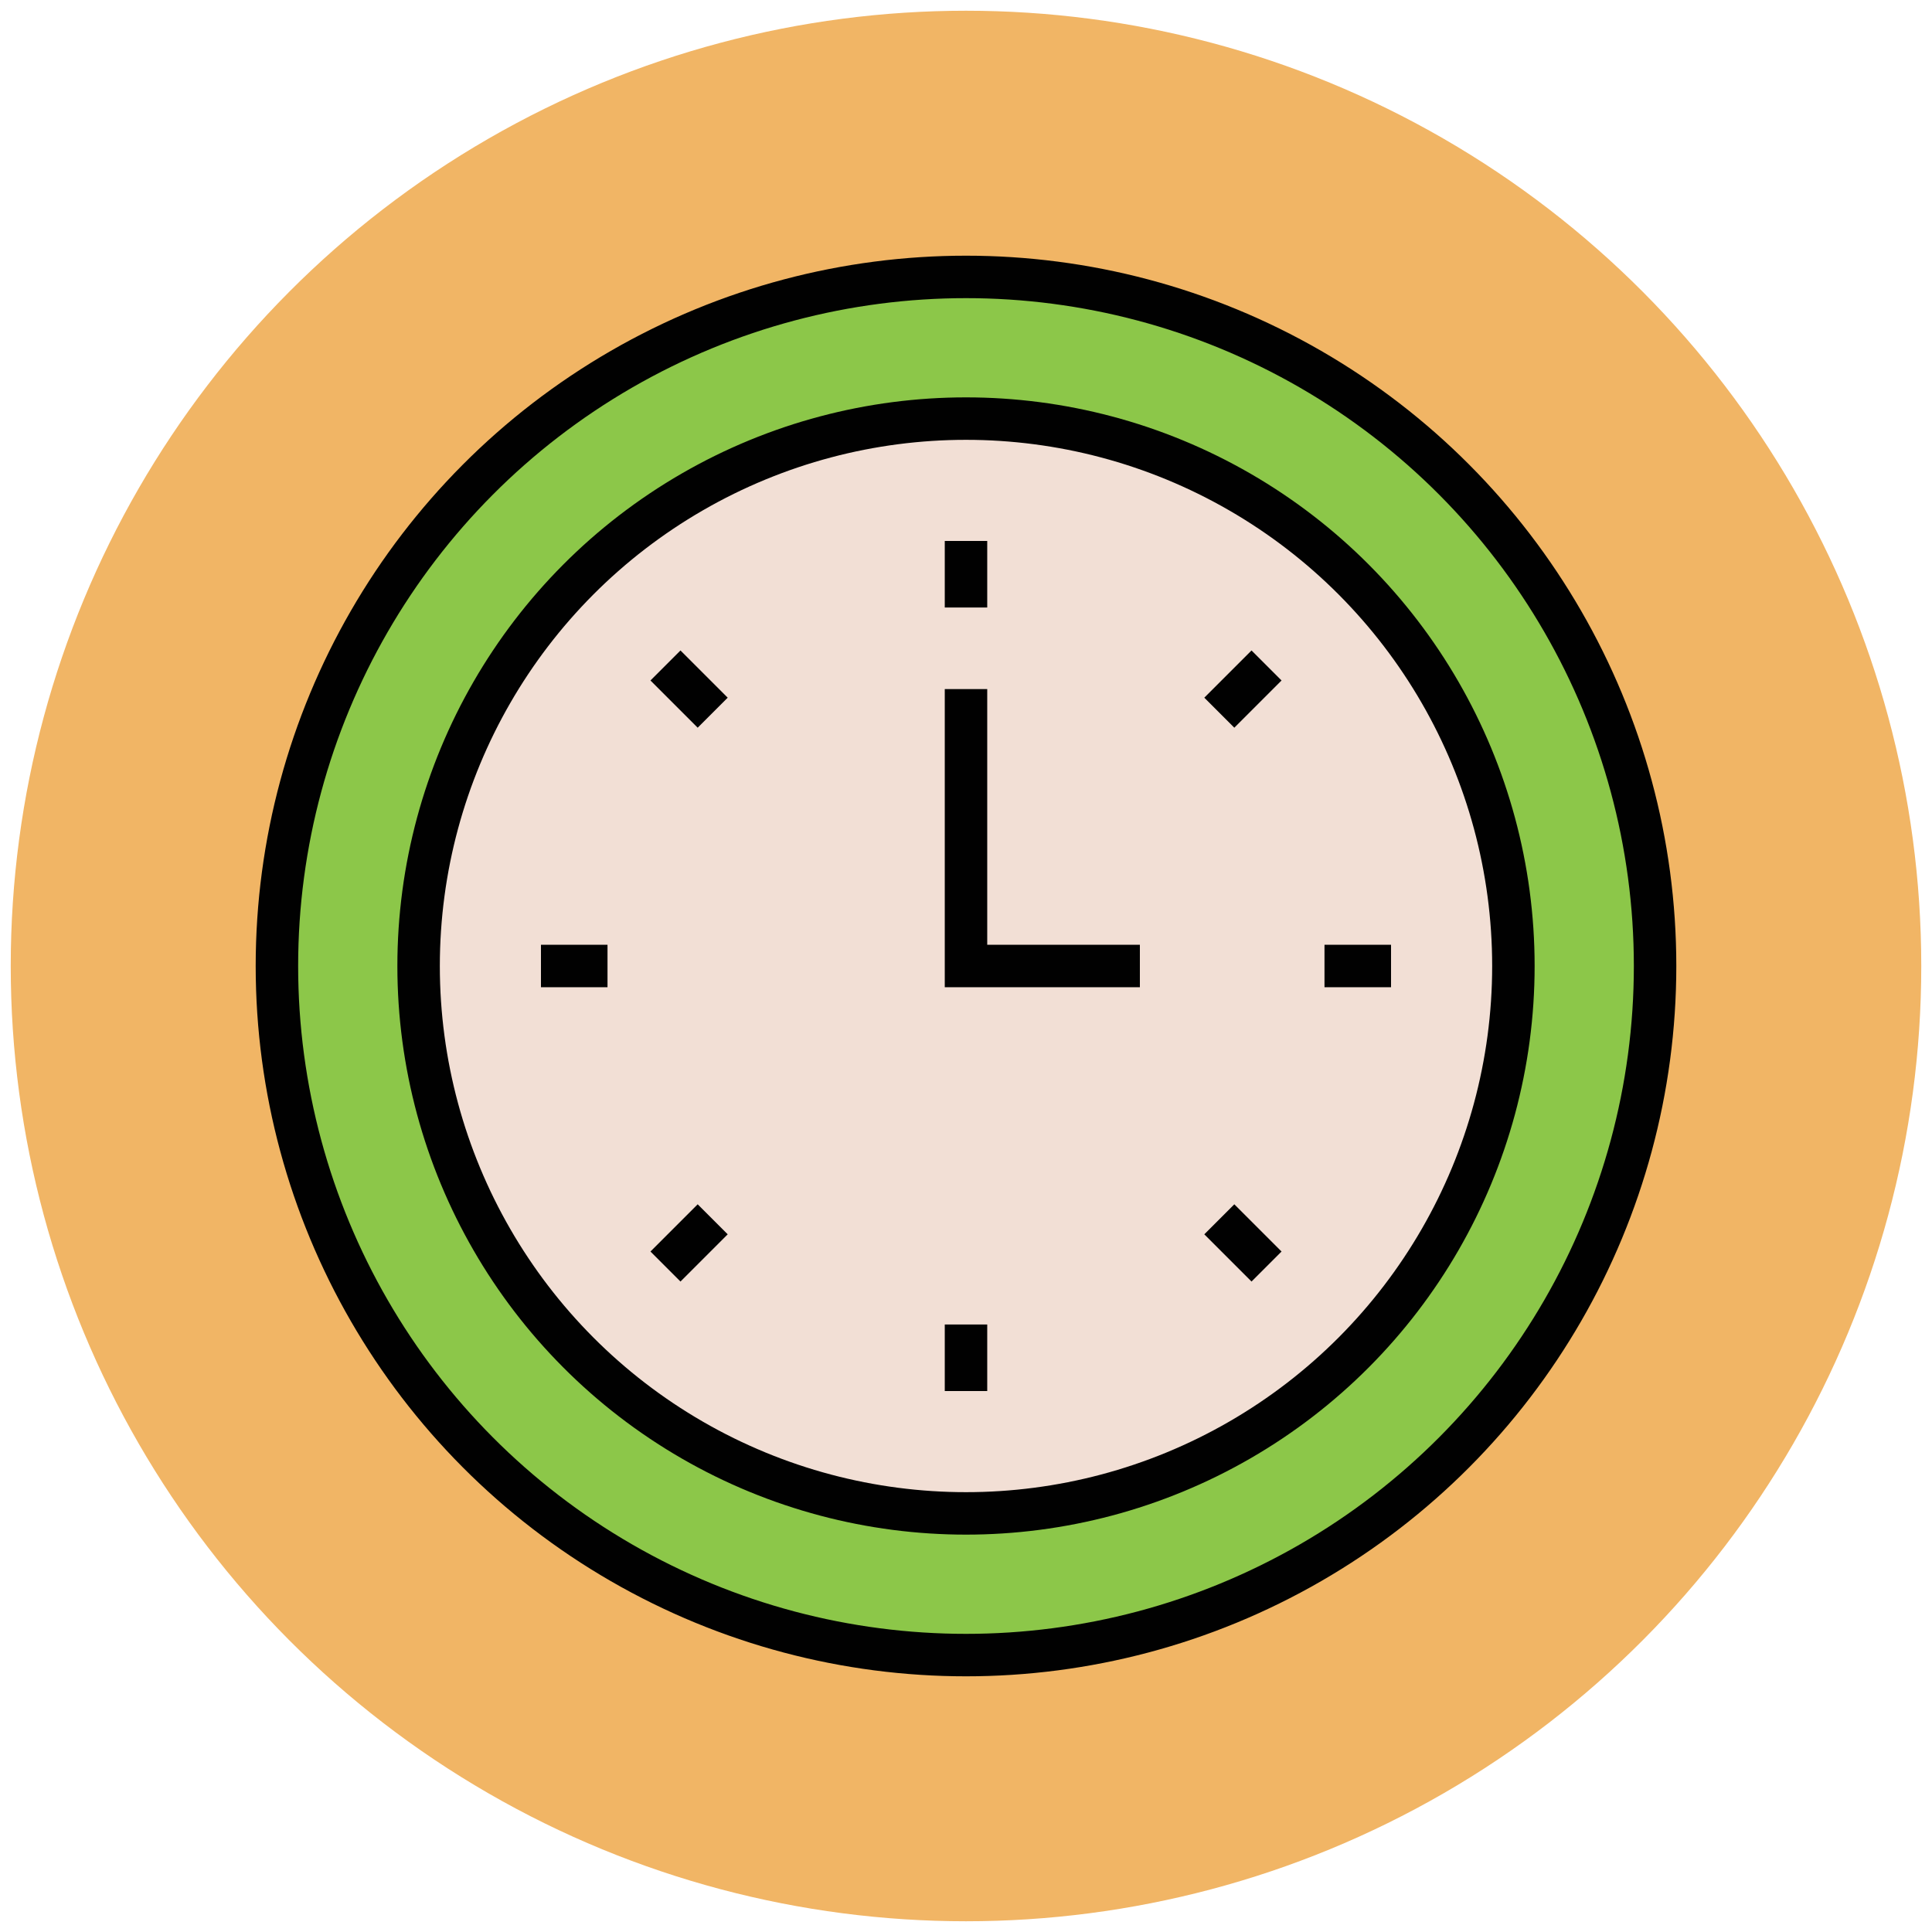
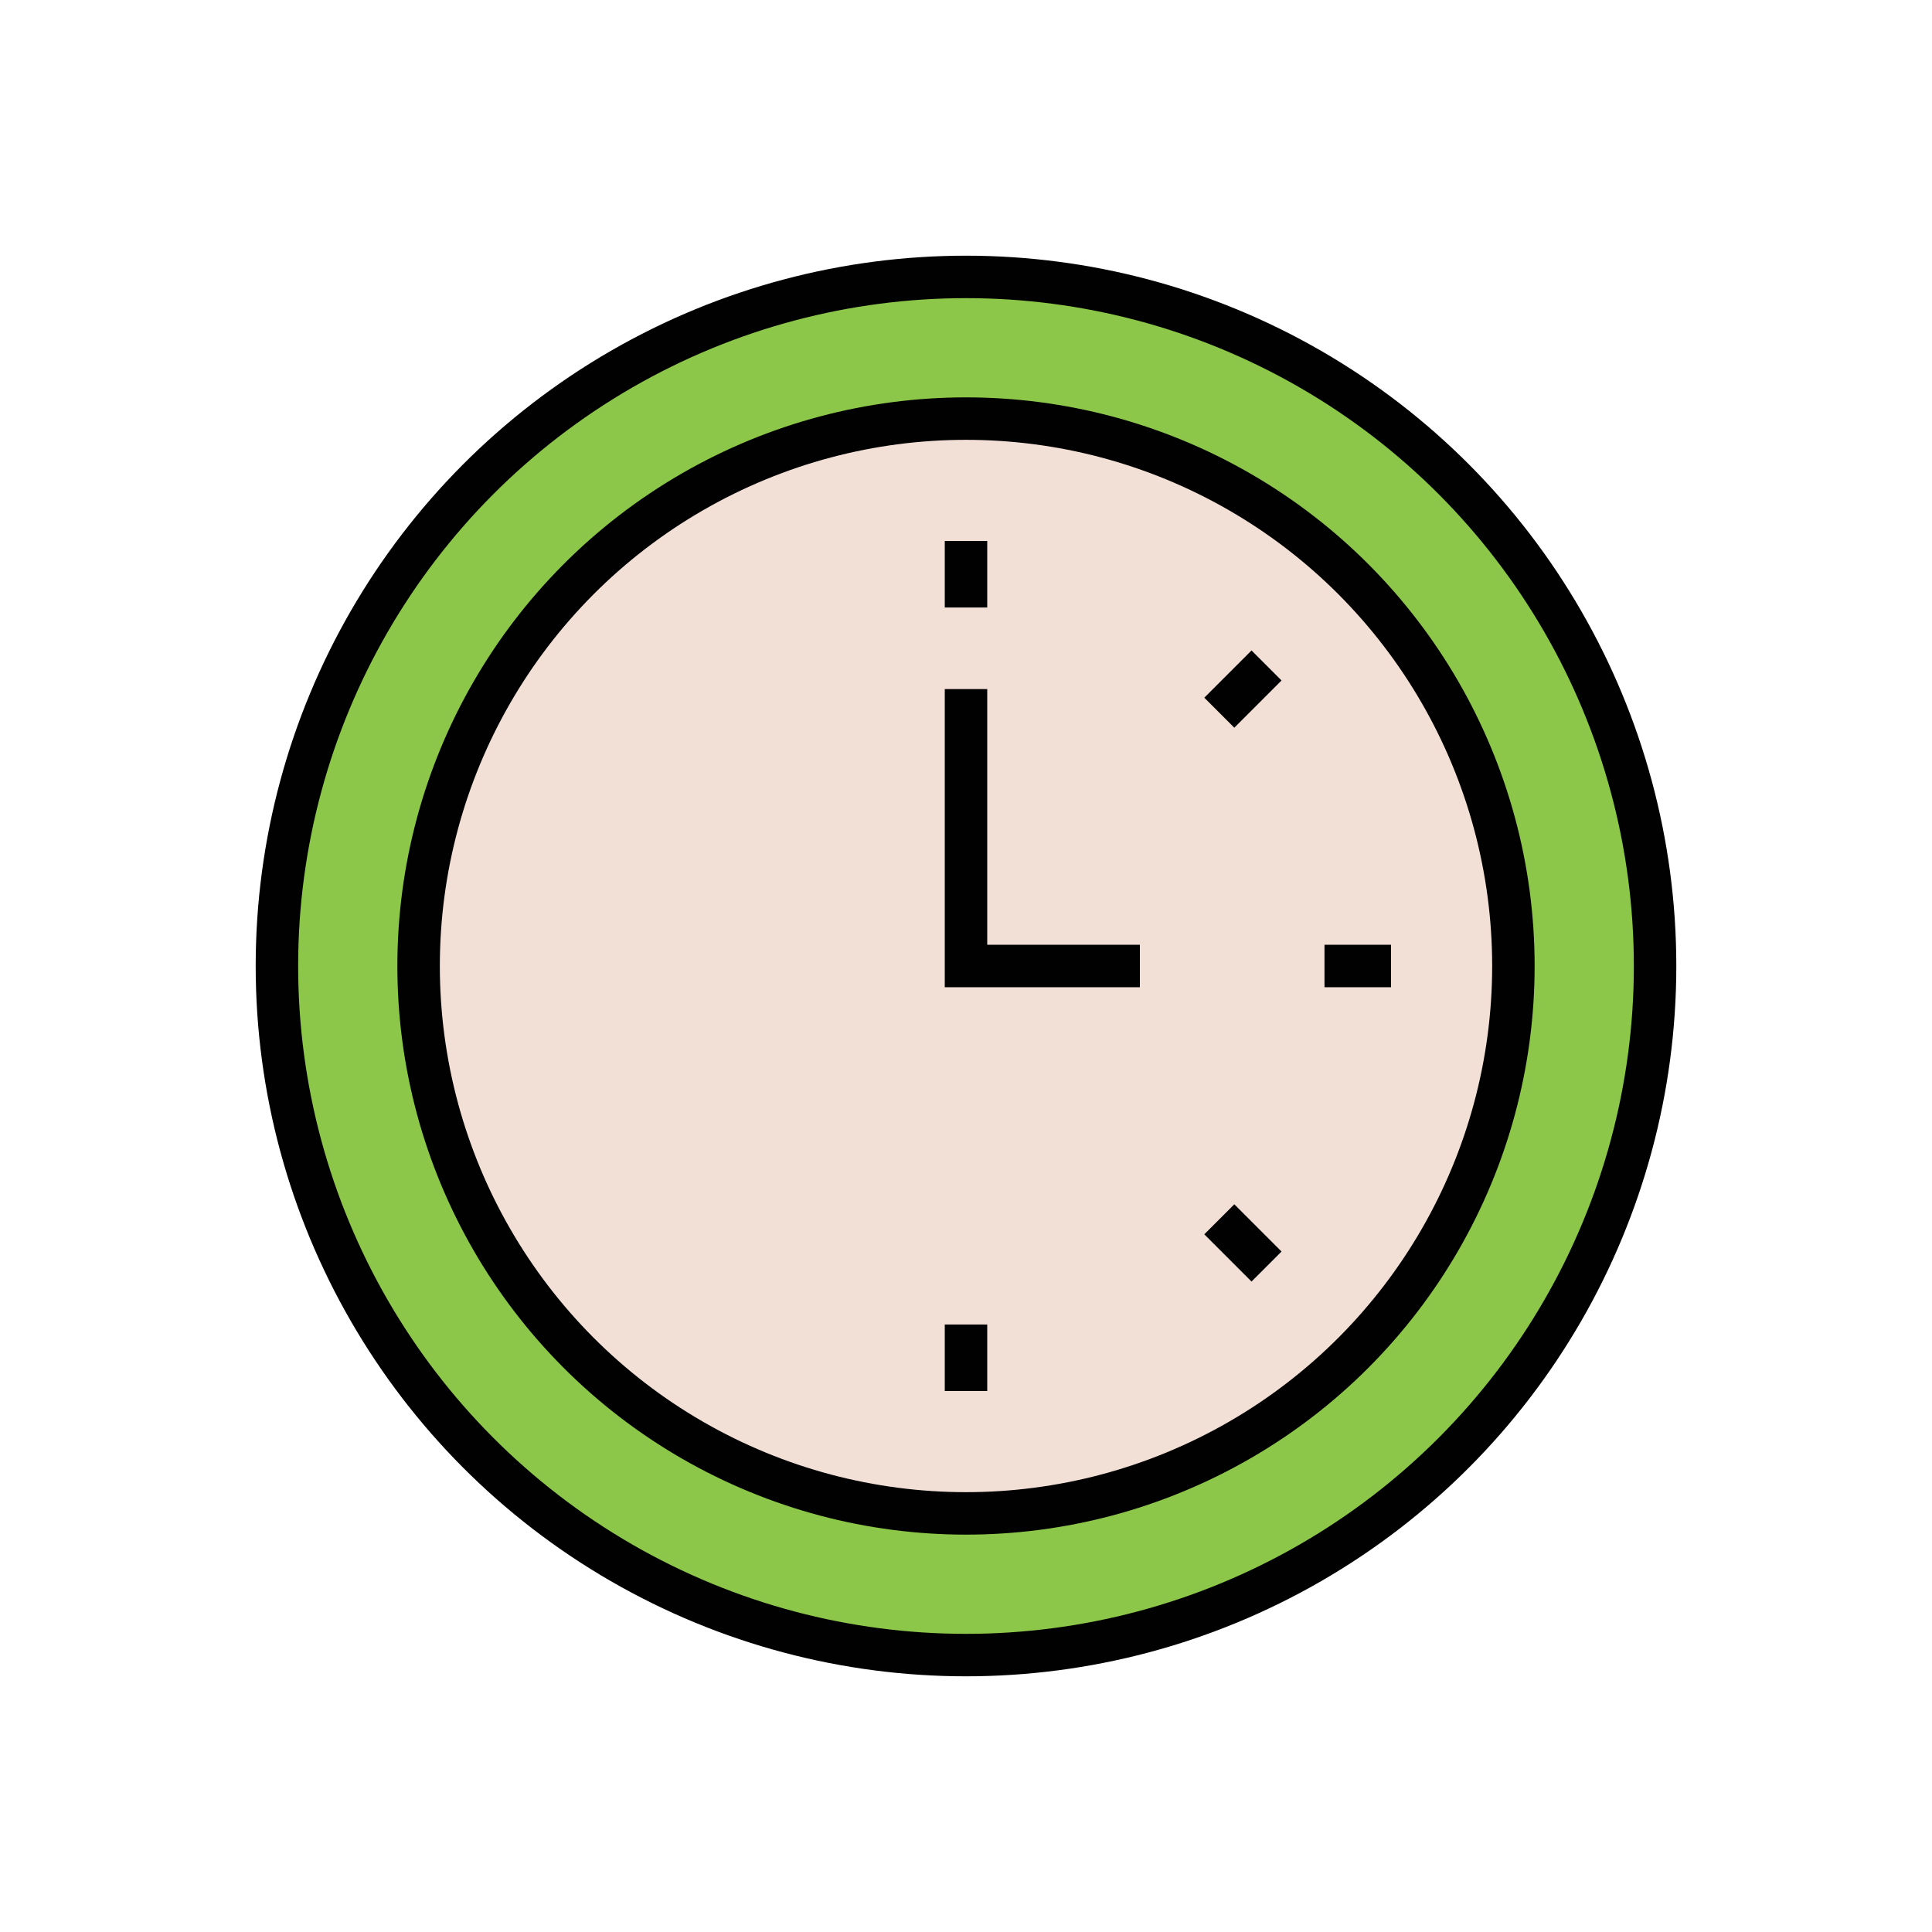
<svg xmlns="http://www.w3.org/2000/svg" version="1.1" id="Layer_1" x="0px" y="0px" viewBox="0 0 90 90" enable-background="new 0 0 90 90" xml:space="preserve">
  <g>
-     <circle fill="#F1B565" cx="45" cy="45" r="44.5" />
    <circle fill="#8CC749" stroke="#010101" stroke-width="1.978" stroke-miterlimit="10" cx="45" cy="45" r="32.1" />
    <circle fill="#F2DFD5" stroke="#010101" stroke-width="1.978" stroke-miterlimit="10" cx="45" cy="45" r="25.5" />
    <g>
      <g>
        <line fill="none" stroke="#010101" stroke-width="1.978" stroke-miterlimit="10" x1="45" y1="25.2" x2="45" y2="28.3" />
        <line fill="none" stroke="#010101" stroke-width="1.978" stroke-miterlimit="10" x1="45" y1="61.7" x2="45" y2="64.8" />
      </g>
      <g>
-         <line fill="none" stroke="#010101" stroke-width="1.978" stroke-miterlimit="10" x1="25.2" y1="45" x2="28.3" y2="45" />
        <line fill="none" stroke="#010101" stroke-width="1.978" stroke-miterlimit="10" x1="61.7" y1="45" x2="64.8" y2="45" />
      </g>
    </g>
    <g>
      <g>
-         <line fill="none" stroke="#010101" stroke-width="1.978" stroke-miterlimit="10" x1="31" y1="31" x2="33.2" y2="33.2" />
        <line fill="none" stroke="#010101" stroke-width="1.978" stroke-miterlimit="10" x1="56.8" y1="56.8" x2="59" y2="59" />
      </g>
      <g>
-         <line fill="none" stroke="#010101" stroke-width="1.978" stroke-miterlimit="10" x1="31" y1="59" x2="33.2" y2="56.8" />
        <line fill="none" stroke="#010101" stroke-width="1.978" stroke-miterlimit="10" x1="56.8" y1="33.2" x2="59" y2="31" />
      </g>
    </g>
    <polyline fill="none" stroke="#010101" stroke-width="1.978" stroke-miterlimit="10" points="45,32.1 45,45 53.1,45  " />
  </g>
</svg>